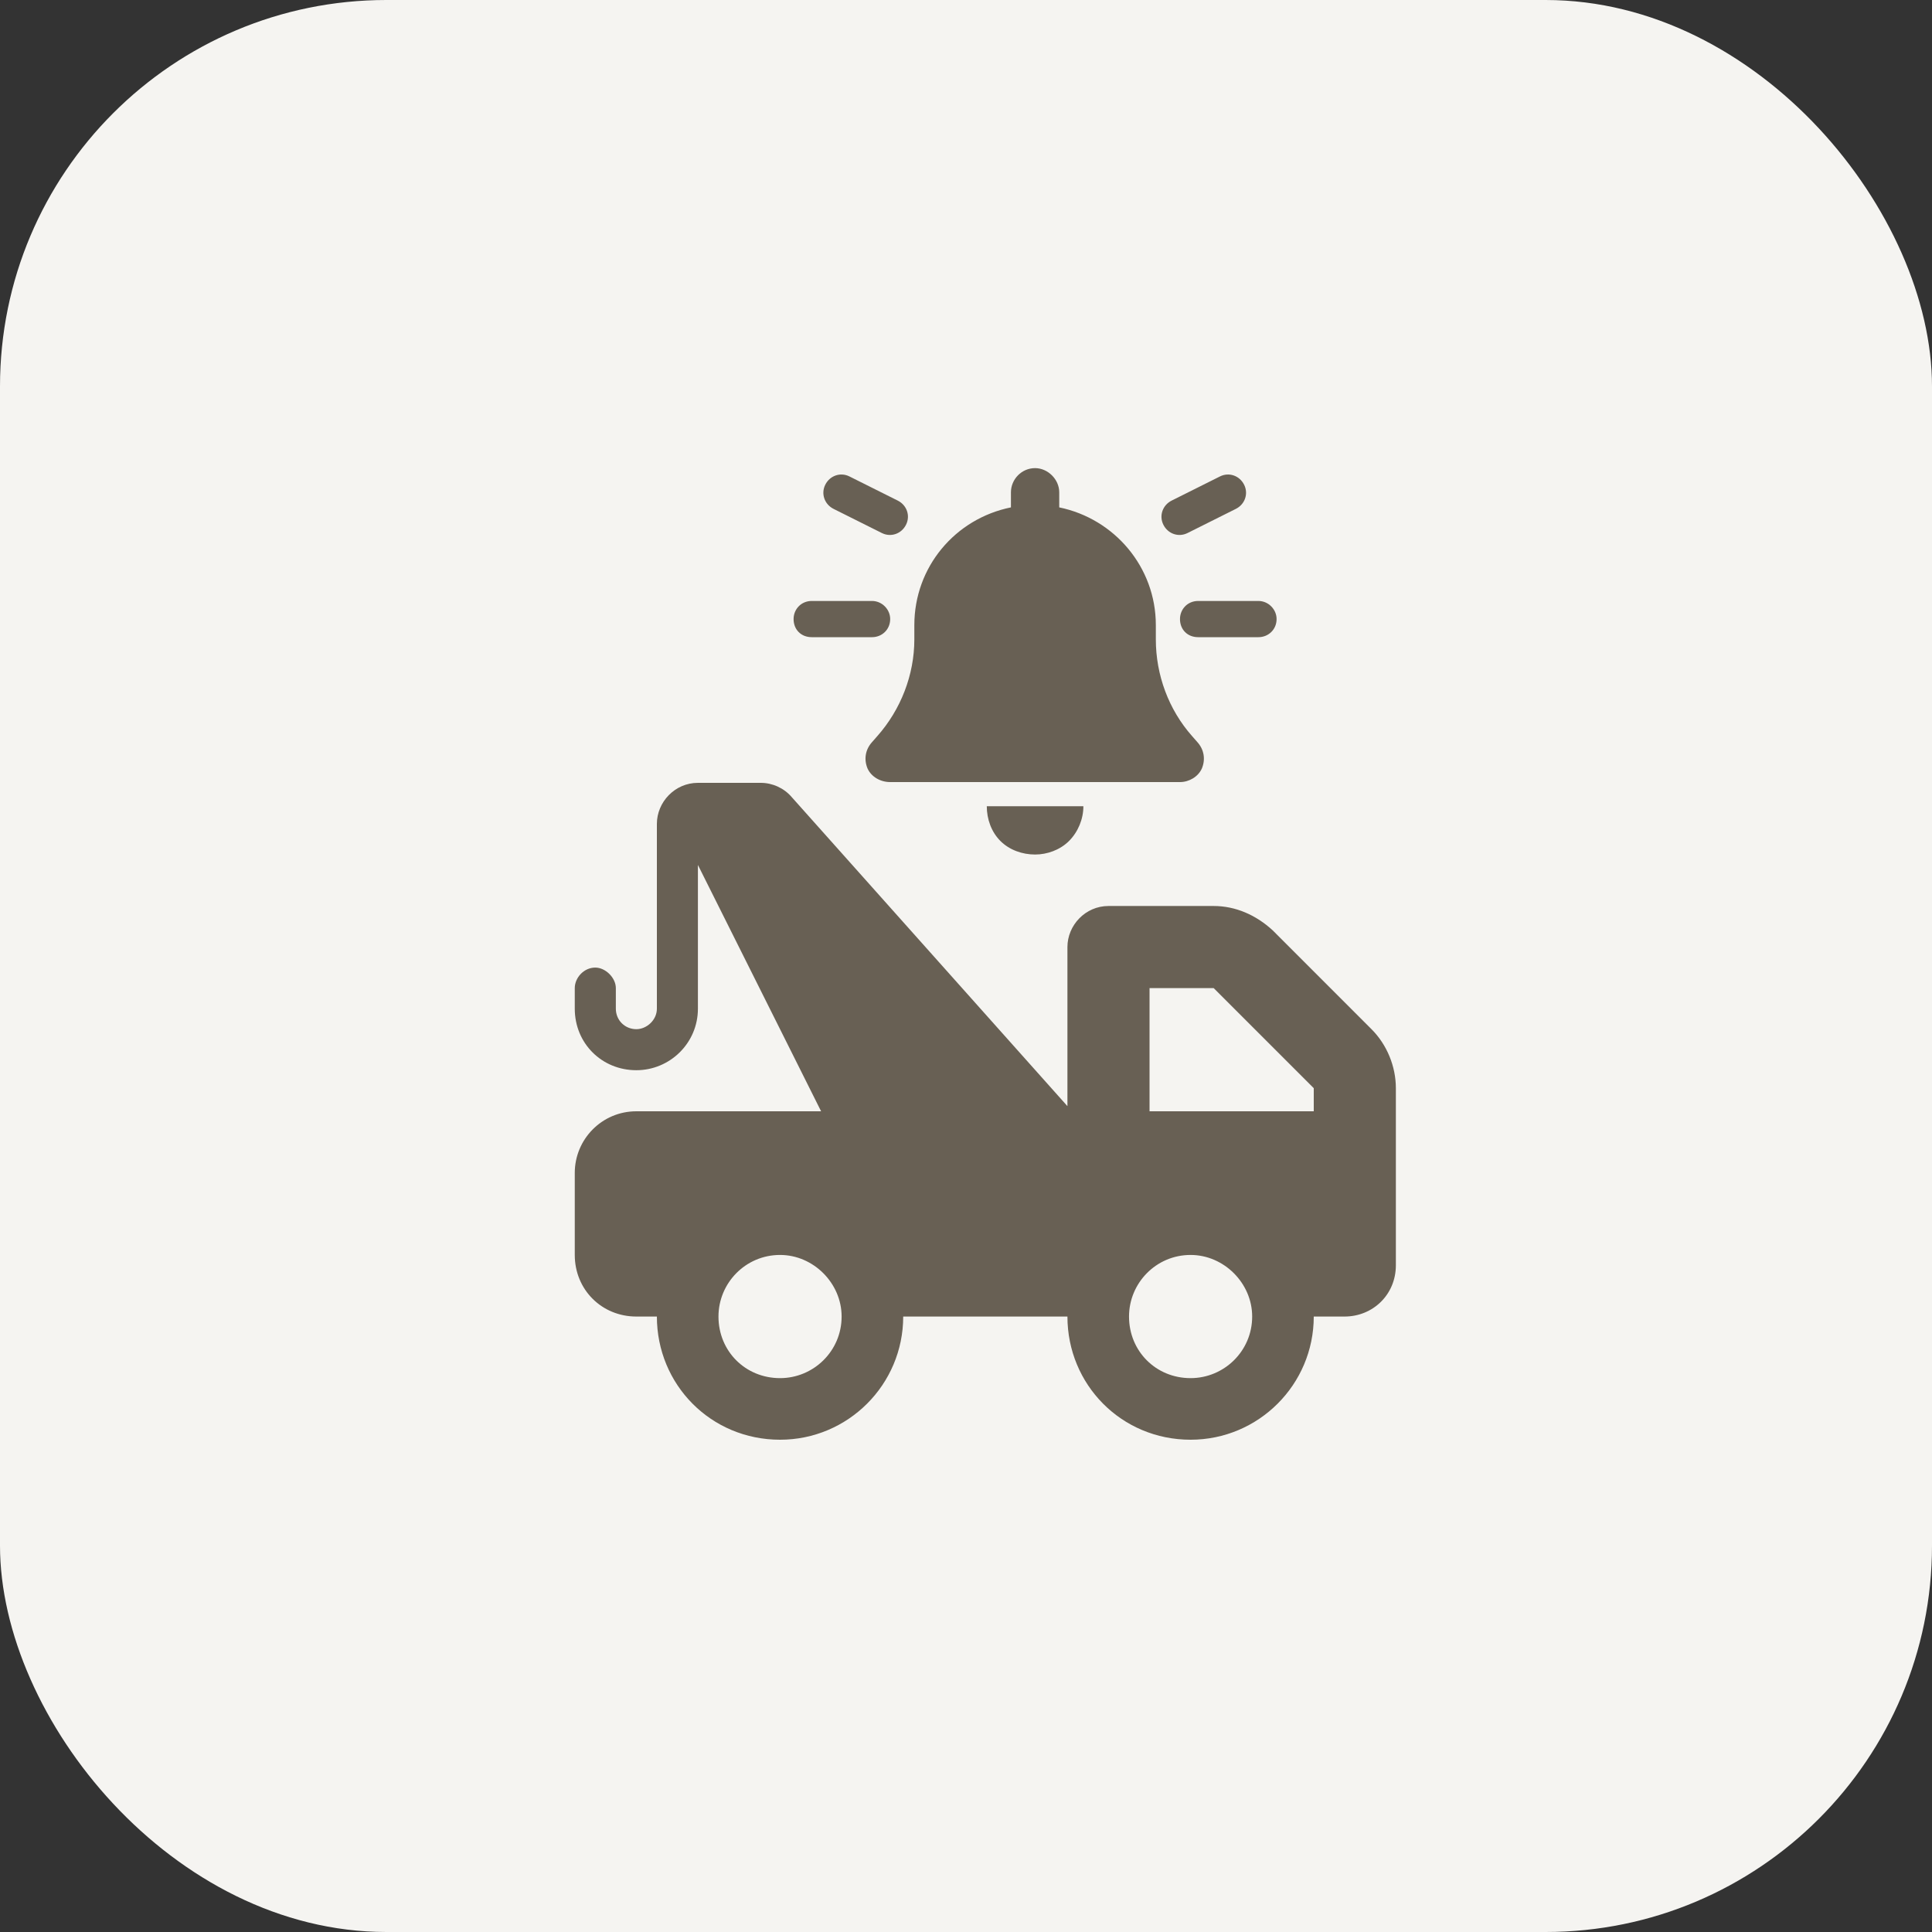
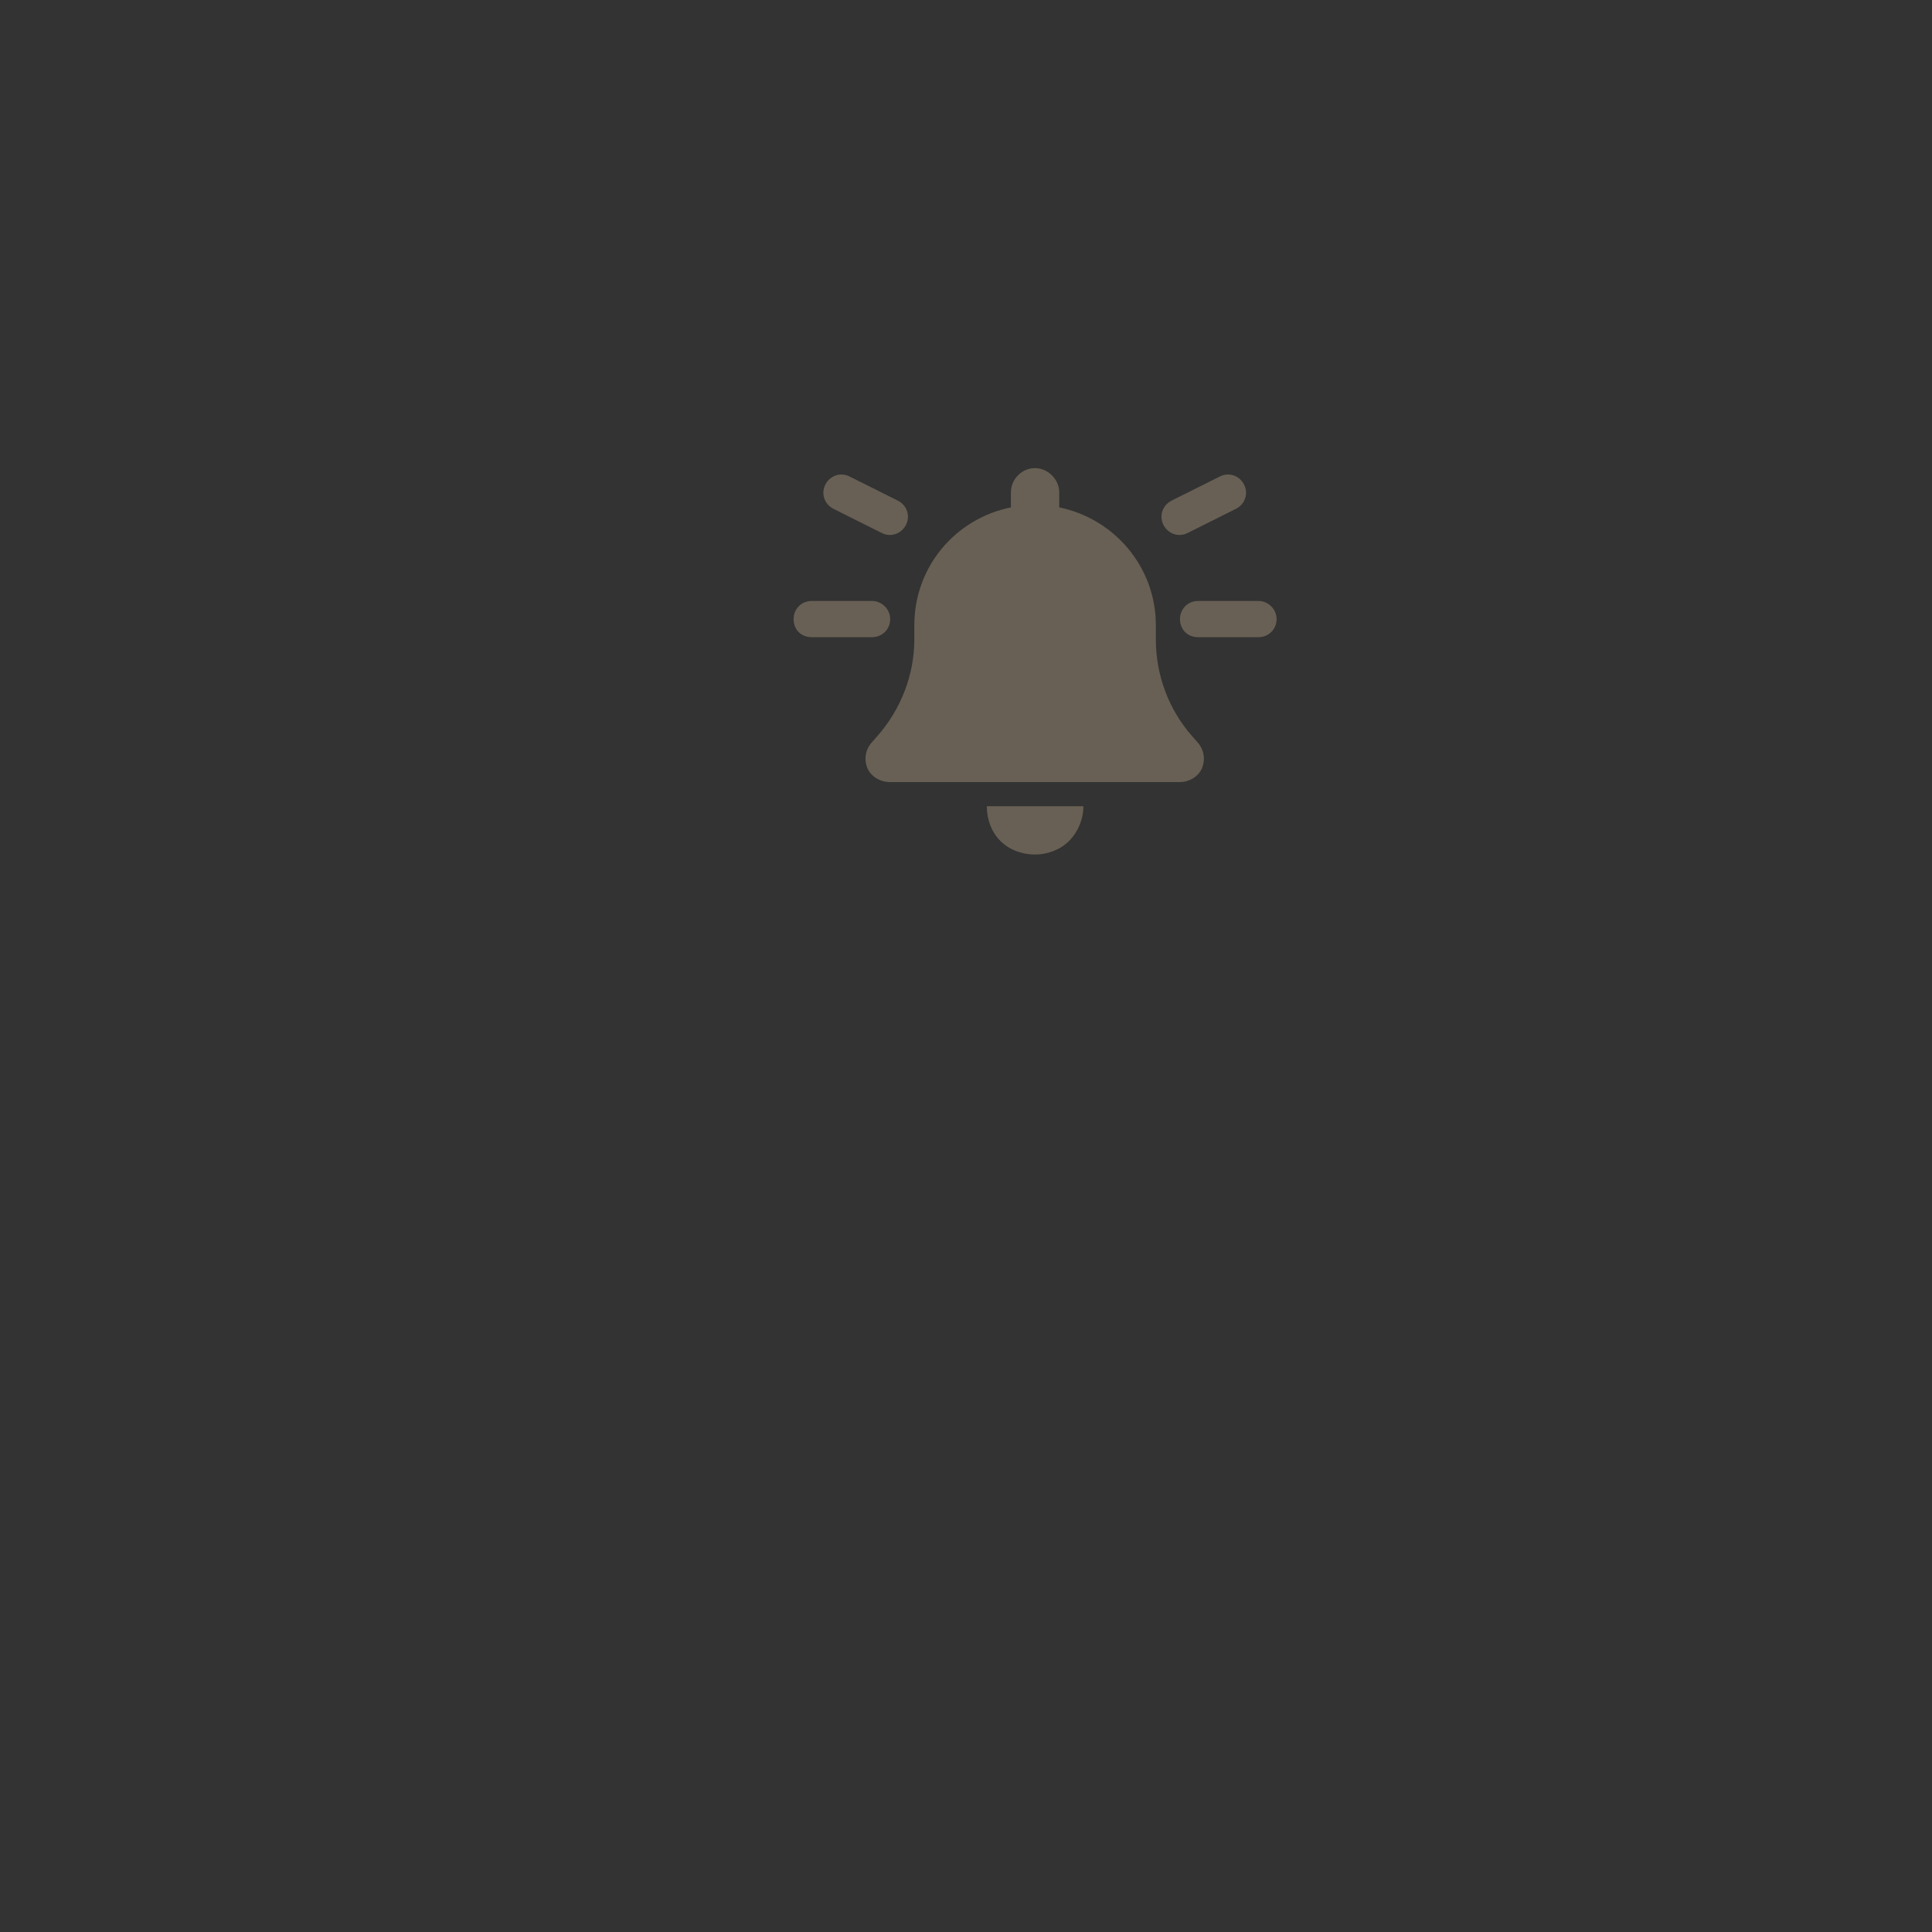
<svg xmlns="http://www.w3.org/2000/svg" width="50" height="50" viewBox="0 0 50 50" fill="none">
  <rect x="0" y="0" width="50" height="50" fill="#333333" stroke="none" />
-   <rect width="50" height="50" rx="10" fill="#F5F4F1" />
-   <path d="M18.062 20.26H19.689C19.988 20.26 20.287 20.393 20.486 20.625L27.625 28.627V24.51C27.625 23.945 28.09 23.447 28.688 23.447H31.41C31.975 23.447 32.506 23.68 32.938 24.078L35.494 26.635C35.893 27.033 36.125 27.598 36.125 28.162V32.744C36.125 33.508 35.527 34.072 34.797 34.072H34C34 35.832 32.572 37.26 30.812 37.26C29.02 37.26 27.625 35.832 27.625 34.072H23.375C23.375 35.832 21.947 37.26 20.188 37.26C18.395 37.26 17 35.832 17 34.072H16.469C15.572 34.072 14.875 33.375 14.875 32.478V30.354C14.875 29.49 15.572 28.76 16.469 28.76H21.25L18.062 22.385V26.104C18.062 27 17.332 27.697 16.469 27.697C15.572 27.697 14.875 27 14.875 26.104V25.572C14.875 25.307 15.107 25.041 15.406 25.041C15.672 25.041 15.938 25.307 15.938 25.572V26.104C15.938 26.402 16.17 26.635 16.469 26.635C16.734 26.635 17 26.402 17 26.104V21.322C17 20.758 17.465 20.26 18.062 20.26ZM34 28.76V28.162L31.41 25.572H29.75V28.76H34ZM20.188 32.478C19.291 32.478 18.594 33.209 18.594 34.072C18.594 34.969 19.291 35.666 20.188 35.666C21.051 35.666 21.781 34.969 21.781 34.072C21.781 33.209 21.051 32.478 20.188 32.478ZM30.812 35.666C31.676 35.666 32.406 34.969 32.406 34.072C32.406 33.209 31.676 32.478 30.812 32.478C29.916 32.478 29.219 33.209 29.219 34.072C29.219 34.969 29.916 35.666 30.812 35.666Z" fill="#686054" />
  <path d="M27.413 12.74V13.131C28.839 13.424 29.913 14.674 29.913 16.178V16.549C29.913 17.467 30.245 18.365 30.85 19.049L30.987 19.205C31.163 19.4 31.202 19.654 31.104 19.889C31.007 20.104 30.772 20.24 30.538 20.24H23.038C22.784 20.24 22.55 20.104 22.452 19.889C22.354 19.654 22.393 19.4 22.569 19.205L22.706 19.049C23.311 18.365 23.663 17.467 23.663 16.549V16.178C23.663 14.674 24.718 13.424 26.163 13.131V12.74C26.163 12.408 26.436 12.115 26.788 12.115C27.12 12.115 27.413 12.408 27.413 12.74ZM26.788 22.115C26.456 22.115 26.124 21.998 25.89 21.764C25.655 21.529 25.538 21.197 25.538 20.865H28.038C28.038 21.197 27.901 21.529 27.667 21.764C27.432 21.998 27.1 22.115 26.788 22.115ZM20.538 16.021C20.538 15.768 20.733 15.553 21.007 15.553H22.569C22.823 15.553 23.038 15.768 23.038 16.021C23.038 16.295 22.823 16.49 22.569 16.49H21.007C20.733 16.49 20.538 16.295 20.538 16.021ZM32.569 15.553C32.823 15.553 33.038 15.768 33.038 16.021C33.038 16.295 32.823 16.49 32.569 16.49H31.007C30.733 16.49 30.538 16.295 30.538 16.021C30.538 15.768 30.733 15.553 31.007 15.553H32.569ZM32.198 12.545C32.315 12.779 32.218 13.053 31.983 13.17L30.733 13.795C30.499 13.912 30.225 13.815 30.108 13.58C29.991 13.346 30.089 13.072 30.323 12.955L31.573 12.33C31.807 12.213 32.081 12.31 32.198 12.545ZM21.573 13.17C21.339 13.053 21.241 12.779 21.358 12.545C21.475 12.31 21.749 12.213 21.983 12.33L23.233 12.955C23.468 13.072 23.565 13.346 23.448 13.58C23.331 13.815 23.057 13.912 22.823 13.795L21.573 13.17Z" fill="#686054" />
</svg>